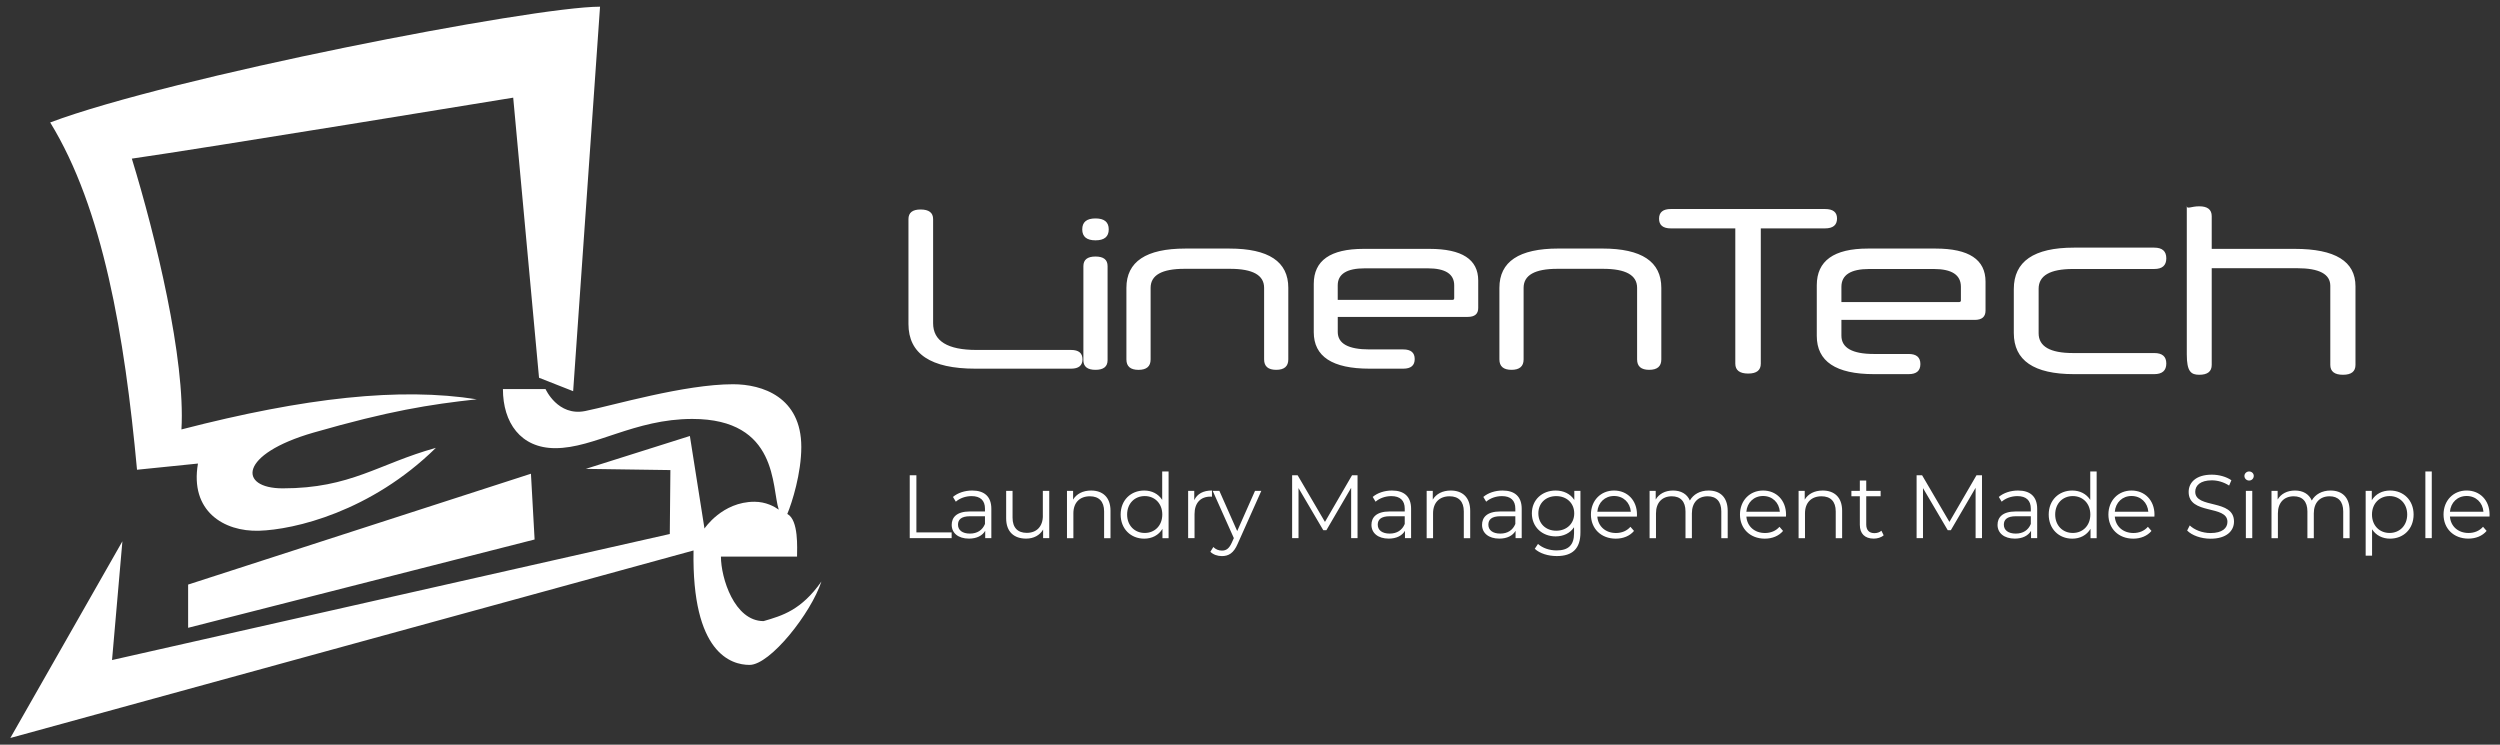
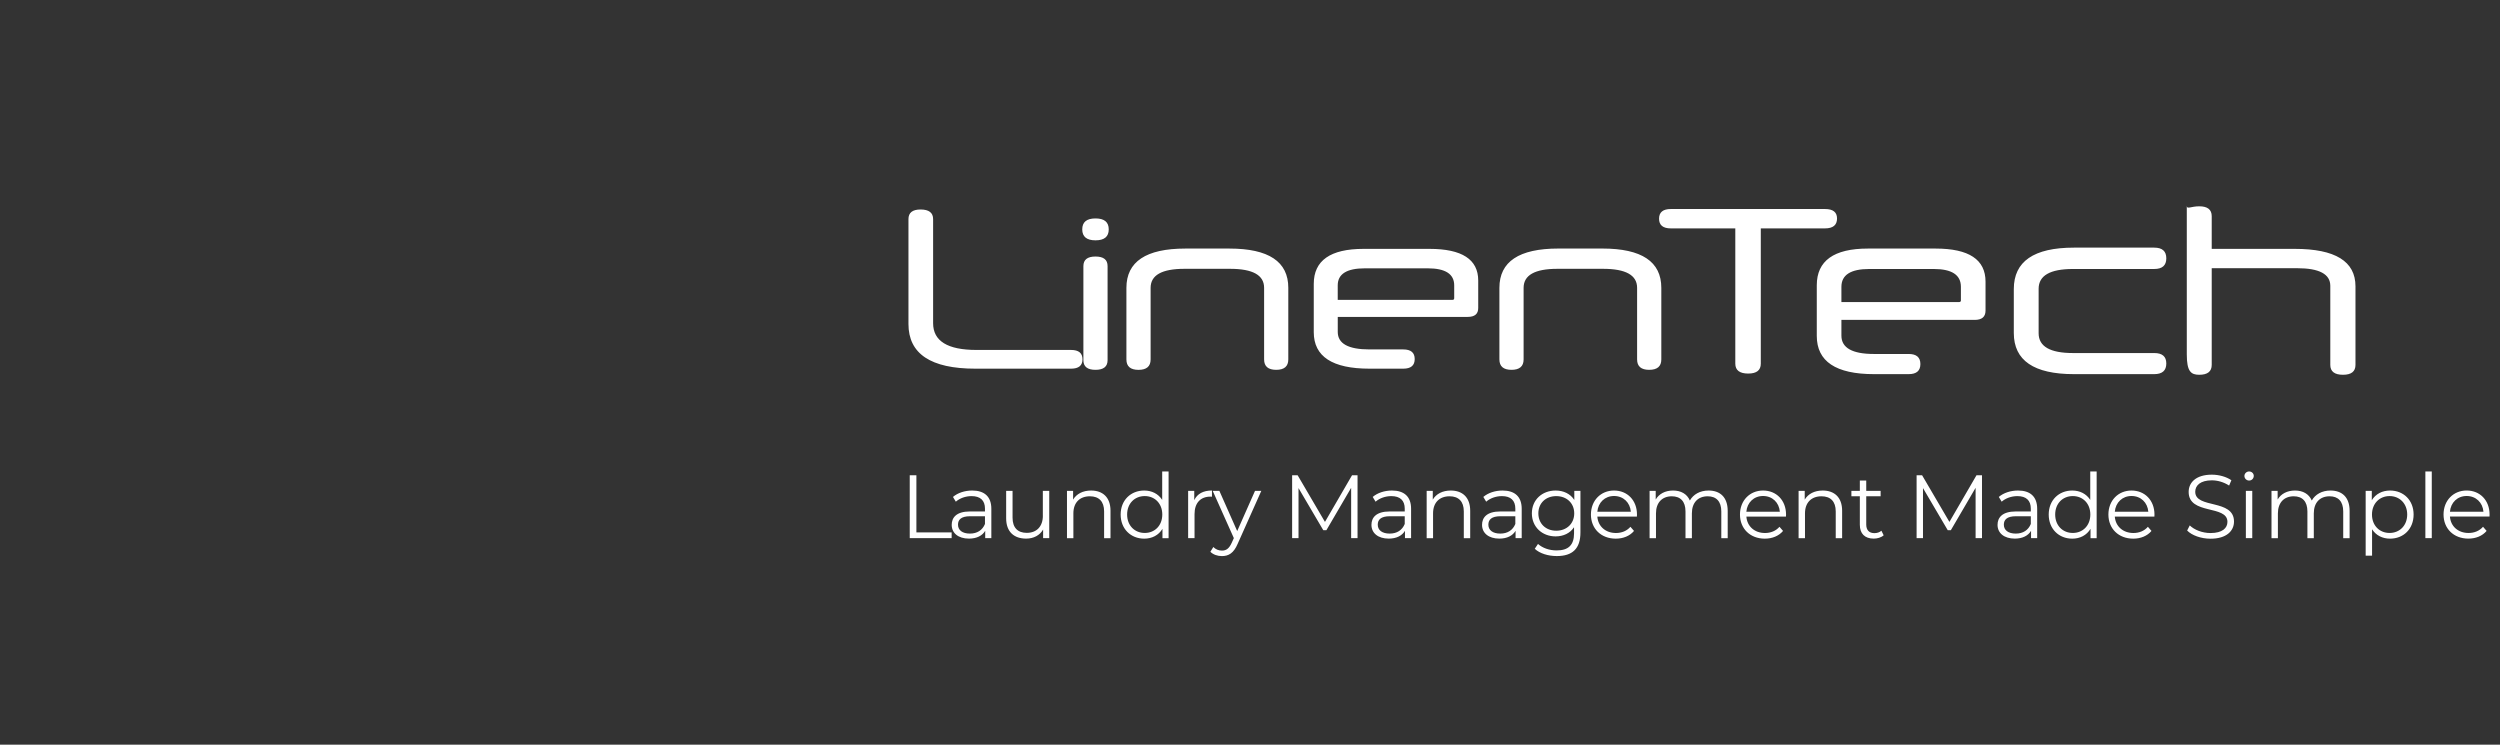
<svg xmlns="http://www.w3.org/2000/svg" width="188" height="56" viewBox="0 0 188 56" fill="none">
  <rect x="0" y="0" width="188" height="56" fill="#333333" stroke="none" />
  <path d="M78.424 38.78C78.424 39.592 77.956 40.071 77.212 40.071C76.536 40.071 76.144 39.685 76.144 38.928V36.913H75.663V38.975C75.663 39.996 76.257 40.504 77.165 40.504C77.732 40.504 78.192 40.255 78.442 39.822V40.47H78.903V36.913H78.421V38.78H78.424ZM182.388 40.47H182.869V35.452H182.388V40.47ZM109.098 36.888C108.483 36.888 108.002 37.138 107.745 37.571V36.915H107.285V40.473H107.766V38.605C107.766 37.793 108.247 37.321 109.009 37.321C109.685 37.321 110.078 37.707 110.078 38.458V40.473H110.559V38.41C110.559 37.387 109.964 36.888 109.098 36.888ZM104.676 36.888C104.115 36.888 103.587 37.063 103.228 37.369L103.444 37.727C103.734 37.471 104.168 37.308 104.628 37.308C105.291 37.308 105.636 37.639 105.636 38.247V38.462H104.506C103.485 38.462 103.133 38.923 103.133 39.47C103.133 40.085 103.628 40.504 104.431 40.504C105.018 40.504 105.438 40.282 105.654 39.917V40.47H106.114V38.265C106.117 37.346 105.595 36.888 104.676 36.888ZM105.636 39.402C105.447 39.869 105.048 40.126 104.506 40.126C103.938 40.126 103.607 39.869 103.607 39.456C103.607 39.091 103.83 38.821 104.519 38.821H105.636V39.402ZM160.29 36.888C159.29 36.888 158.552 37.639 158.552 38.694C158.552 39.749 159.31 40.507 160.42 40.507C160.98 40.507 161.475 40.305 161.792 39.926L161.522 39.615C161.252 39.926 160.867 40.082 160.433 40.082C159.655 40.082 159.088 39.588 159.033 38.846H162.01C162.01 38.791 162.017 38.737 162.017 38.696C162.015 37.623 161.291 36.888 160.29 36.888ZM159.033 38.483C159.095 37.786 159.601 37.299 160.29 37.299C160.987 37.299 161.495 37.786 161.554 38.483H159.033ZM112.993 36.888C112.433 36.888 111.904 37.063 111.546 37.369L111.761 37.727C112.052 37.471 112.485 37.308 112.946 37.308C113.608 37.308 113.953 37.639 113.953 38.247V38.462H112.823C111.802 38.462 111.45 38.923 111.45 39.47C111.45 40.085 111.945 40.504 112.748 40.504C113.336 40.504 113.755 40.282 113.971 39.917V40.47H114.432V38.265C114.434 37.346 113.912 36.888 112.993 36.888ZM113.953 39.402C113.765 39.869 113.365 40.126 112.823 40.126C112.256 40.126 111.925 39.869 111.925 39.456C111.925 39.091 112.147 38.821 112.837 38.821H113.953V39.402ZM82.049 36.888C81.434 36.888 80.954 37.138 80.697 37.571V36.915H80.237V40.473H80.718V38.605C80.718 37.793 81.198 37.321 81.961 37.321C82.637 37.321 83.029 37.707 83.029 38.458V40.473H83.51V38.41C83.51 37.387 82.916 36.888 82.049 36.888ZM91.14 37.353V36.886C90.485 36.886 90.031 37.135 89.808 37.609V36.913H89.348V40.47H89.829V38.658C89.829 37.818 90.283 37.346 91.027 37.346C91.059 37.346 91.1 37.353 91.14 37.353ZM87.397 37.591C87.1 37.131 86.612 36.888 86.045 36.888C85.031 36.888 84.273 37.618 84.273 38.694C84.273 39.769 85.031 40.507 86.045 40.507C86.632 40.507 87.127 40.25 87.417 39.769V40.473H87.878V35.454H87.397V37.591ZM86.085 40.078C85.328 40.078 84.76 39.524 84.76 38.692C84.76 37.859 85.328 37.305 86.085 37.305C86.836 37.305 87.404 37.859 87.404 38.692C87.404 39.524 86.836 40.078 86.085 40.078ZM118.388 37.598C118.091 37.131 117.576 36.888 116.982 36.888C115.968 36.888 115.196 37.584 115.196 38.605C115.196 39.626 115.968 40.337 116.982 40.337C117.562 40.337 118.071 40.101 118.368 39.647V40.101C118.368 40.979 117.955 41.392 117.057 41.392C116.51 41.392 115.995 41.21 115.657 40.904L115.414 41.269C115.786 41.621 116.421 41.816 117.07 41.816C118.248 41.816 118.849 41.262 118.849 40.037V36.913H118.388V37.598ZM117.029 39.91C116.244 39.91 115.684 39.375 115.684 38.605C115.684 37.834 116.244 37.308 117.029 37.308C117.814 37.308 118.382 37.836 118.382 38.605C118.382 39.375 117.814 39.91 117.029 39.91ZM99.637 39.248L97.581 35.738H97.168V40.47H97.649V36.704L99.51 39.869H99.746L101.606 36.684V40.47H102.087V35.738H101.674L99.637 39.248ZM187.216 38.692C187.216 37.623 186.492 36.886 185.492 36.886C184.491 36.886 183.754 37.637 183.754 38.692C183.754 39.747 184.512 40.504 185.621 40.504C186.182 40.504 186.676 40.303 186.994 39.924L186.724 39.613C186.454 39.924 186.068 40.08 185.635 40.08C184.857 40.08 184.29 39.586 184.235 38.844H187.212C187.209 38.787 187.216 38.733 187.216 38.692ZM184.235 38.483C184.296 37.786 184.802 37.299 185.492 37.299C186.188 37.299 186.697 37.786 186.756 38.483H184.235ZM73.11 36.888C72.55 36.888 72.021 37.063 71.663 37.369L71.878 37.727C72.169 37.471 72.602 37.308 73.063 37.308C73.725 37.308 74.07 37.639 74.07 38.247V38.462H72.94C71.919 38.462 71.568 38.923 71.568 39.47C71.568 40.085 72.062 40.504 72.865 40.504C73.453 40.504 73.873 40.282 74.088 39.917V40.47H74.549V38.265C74.551 37.346 74.029 36.888 73.11 36.888ZM74.07 39.402C73.882 39.869 73.482 40.126 72.94 40.126C72.373 40.126 72.042 39.869 72.042 39.456C72.042 39.091 72.264 38.821 72.954 38.821H74.07V39.402ZM93.037 39.937L91.698 36.915H91.197L92.785 40.466L92.629 40.811C92.427 41.258 92.209 41.405 91.891 41.405C91.635 41.405 91.417 41.31 91.242 41.135L91.02 41.494C91.236 41.709 91.553 41.818 91.887 41.818C92.395 41.818 92.772 41.596 93.071 40.899L94.85 36.915H94.376L93.037 39.937ZM179.732 36.888C179.144 36.888 178.649 37.144 178.359 37.618V36.915H177.898V41.784H178.379V39.803C178.677 40.264 179.164 40.507 179.732 40.507C180.746 40.507 181.503 39.776 181.503 38.694C181.503 37.616 180.746 36.888 179.732 36.888ZM179.697 40.078C178.94 40.078 178.373 39.524 178.373 38.692C178.373 37.866 178.94 37.305 179.697 37.305C180.448 37.305 181.022 37.866 181.022 38.692C181.022 39.524 180.448 40.078 179.697 40.078ZM146.596 39.248L144.541 35.738H144.128V40.47H144.609V36.704L146.469 39.869H146.705L148.565 36.684V40.47H149.046V35.738H148.633L146.596 39.248ZM168.889 40.47H169.37V36.913H168.889V40.47ZM140.956 40.092C140.557 40.092 140.341 39.862 140.341 39.443V37.319H141.423V36.913H140.341V36.135H139.86V36.913H139.225V37.319H139.86V39.47C139.86 40.126 140.232 40.504 140.901 40.504C141.178 40.504 141.462 40.423 141.652 40.255L141.482 39.91C141.348 40.032 141.153 40.092 140.956 40.092ZM151.757 36.888C151.197 36.888 150.668 37.063 150.31 37.369L150.526 37.727C150.816 37.471 151.249 37.308 151.71 37.308C152.372 37.308 152.717 37.639 152.717 38.247V38.462H151.587C150.566 38.462 150.215 38.923 150.215 39.47C150.215 40.085 150.709 40.504 151.512 40.504C152.1 40.504 152.52 40.282 152.735 39.917V40.47H153.196V38.265C153.196 37.346 152.676 36.888 151.757 36.888ZM152.717 39.402C152.529 39.869 152.13 40.126 151.587 40.126C151.02 40.126 150.689 39.869 150.689 39.456C150.689 39.091 150.911 38.821 151.601 38.821H152.717V39.402ZM165.082 36.981C165.082 36.507 165.468 36.121 166.332 36.121C166.752 36.121 167.224 36.251 167.63 36.514L167.8 36.114C167.421 35.851 166.868 35.695 166.332 35.695C165.127 35.695 164.587 36.296 164.587 36.992C164.587 38.744 167.503 37.945 167.503 39.245C167.503 39.713 167.117 40.085 166.232 40.085C165.611 40.085 165.009 39.842 164.669 39.511L164.474 39.896C164.826 40.262 165.522 40.511 166.232 40.511C167.444 40.511 167.997 39.917 167.997 39.22C167.995 37.496 165.082 38.281 165.082 36.981ZM137.067 36.888C136.452 36.888 135.971 37.138 135.715 37.571V36.915H135.254V40.473H135.735V38.605C135.735 37.793 136.216 37.321 136.979 37.321C137.655 37.321 138.047 37.707 138.047 38.458V40.473H138.528V38.41C138.528 37.387 137.934 36.888 137.067 36.888ZM157.187 37.591C156.889 37.131 156.402 36.888 155.834 36.888C154.82 36.888 154.063 37.618 154.063 38.694C154.063 39.769 154.82 40.507 155.834 40.507C156.422 40.507 156.917 40.25 157.207 39.769V40.473H157.668V35.454H157.187V37.591ZM155.875 40.078C155.118 40.078 154.55 39.524 154.55 38.692C154.55 37.859 155.118 37.305 155.875 37.305C156.626 37.305 157.193 37.859 157.193 38.692C157.193 39.524 156.626 40.078 155.875 40.078ZM175.253 36.888C174.611 36.888 174.103 37.178 173.846 37.639C173.631 37.138 173.17 36.888 172.583 36.888C171.988 36.888 171.528 37.138 171.278 37.564V36.915H170.817V40.473H171.298V38.605C171.298 37.793 171.766 37.321 172.49 37.321C173.138 37.321 173.517 37.707 173.517 38.458V40.473H173.998V38.605C173.998 37.793 174.459 37.321 175.189 37.321C175.832 37.321 176.21 37.707 176.21 38.458V40.473H176.691V38.41C176.687 37.387 176.12 36.888 175.253 36.888ZM121.376 36.888C120.376 36.888 119.638 37.639 119.638 38.694C119.638 39.749 120.396 40.507 121.506 40.507C122.066 40.507 122.561 40.305 122.878 39.926L122.608 39.615C122.338 39.926 121.953 40.082 121.519 40.082C120.741 40.082 120.174 39.588 120.119 38.846H123.094C123.094 38.791 123.101 38.737 123.101 38.696C123.101 37.623 122.377 36.888 121.376 36.888ZM120.119 38.483C120.181 37.786 120.687 37.299 121.376 37.299C122.073 37.299 122.581 37.786 122.64 38.483H120.119ZM128.484 36.888C127.842 36.888 127.334 37.178 127.078 37.639C126.862 37.138 126.402 36.888 125.814 36.888C125.22 36.888 124.759 37.138 124.509 37.564V36.915H124.049V40.473H124.53V38.605C124.53 37.793 124.997 37.321 125.721 37.321C126.37 37.321 126.749 37.707 126.749 38.458V40.473H127.23V38.605C127.23 37.793 127.69 37.321 128.421 37.321C129.063 37.321 129.442 37.707 129.442 38.458V40.473H129.923V38.41C129.918 37.387 129.351 36.888 128.484 36.888ZM132.584 36.888C131.584 36.888 130.846 37.639 130.846 38.694C130.846 39.749 131.604 40.507 132.713 40.507C133.274 40.507 133.768 40.305 134.086 39.926L133.816 39.615C133.546 39.926 133.16 40.082 132.727 40.082C131.949 40.082 131.382 39.588 131.327 38.846H134.304C134.304 38.791 134.311 38.737 134.311 38.696C134.308 37.623 133.585 36.888 132.584 36.888ZM131.325 38.483C131.386 37.786 131.892 37.299 132.582 37.299C133.278 37.299 133.787 37.786 133.845 38.483H131.325ZM169.132 35.454C168.937 35.454 168.78 35.611 168.78 35.792C168.78 35.98 168.937 36.137 169.132 36.137C169.334 36.137 169.483 35.98 169.483 35.785C169.483 35.602 169.329 35.454 169.132 35.454ZM68.913 35.738H68.412V40.47H71.563V40.037H68.913V35.738ZM82.381 18.073C83.045 18.073 83.377 17.799 83.377 17.25C83.377 16.7 83.045 16.426 82.381 16.426C81.716 16.426 81.385 16.7 81.385 17.25C81.385 17.799 81.718 18.073 82.381 18.073ZM73.346 27.724H80.543C81.115 27.724 81.403 27.491 81.403 27.021C81.403 26.551 81.117 26.316 80.543 26.316H73.433C71.257 26.316 70.17 25.646 70.17 24.305V16.476C70.17 15.995 69.855 15.754 69.226 15.754C68.618 15.754 68.316 15.995 68.316 16.476V24.36C68.314 26.604 69.991 27.724 73.346 27.724ZM82.381 19.291C81.772 19.291 81.471 19.532 81.471 20.013V27.089C81.471 27.57 81.775 27.811 82.381 27.811C82.986 27.811 83.29 27.57 83.29 27.089V20.013C83.293 19.532 82.989 19.291 82.381 19.291ZM124.931 27.03V21.644C124.931 19.675 123.455 18.69 120.501 18.69H117.186C114.232 18.69 112.755 19.675 112.755 21.644V27.03C112.755 27.55 113.059 27.811 113.665 27.811C114.27 27.811 114.575 27.55 114.575 27.03V21.644C114.575 20.691 115.421 20.215 117.116 20.215H120.55C122.257 20.215 123.11 20.691 123.11 21.644V27.03C123.11 27.55 123.414 27.811 124.019 27.811C124.627 27.811 124.931 27.552 124.931 27.03ZM155.889 20.228H161.999C162.605 20.228 162.906 19.961 162.906 19.425C162.906 18.89 162.605 18.622 161.999 18.622H155.959C152.944 18.622 151.438 19.659 151.438 21.735V25.043C151.438 27.105 152.944 28.135 155.959 28.135H161.999C162.605 28.135 162.906 27.867 162.906 27.332C162.906 26.81 162.605 26.549 161.999 26.549H155.889C154.167 26.549 153.305 26.052 153.305 25.061V21.714C153.307 20.723 154.167 20.228 155.889 20.228ZM172.567 18.715H166.321V16.256C166.321 15.761 166.008 15.514 165.384 15.514C164.758 15.514 164.447 15.761 164.447 15.477V26.66C164.447 27.935 164.76 28.183 165.384 28.183C166.01 28.183 166.321 27.935 166.321 27.441V20.169H172.744C174.407 20.169 175.239 20.612 175.239 21.497V27.441C175.239 27.935 175.557 28.183 176.195 28.183C176.821 28.183 177.132 27.935 177.132 27.441V21.531C177.132 19.652 175.609 18.715 172.567 18.715ZM92.452 18.692H89.137C86.183 18.692 84.706 19.677 84.706 21.646V27.032C84.706 27.552 85.01 27.813 85.616 27.813C86.222 27.813 86.526 27.552 86.526 27.032V21.644C86.526 20.691 87.372 20.215 89.067 20.215H92.502C94.208 20.215 95.061 20.691 95.061 21.644V27.03C95.061 27.55 95.365 27.811 95.971 27.811C96.576 27.811 96.88 27.55 96.88 27.03V21.644C96.883 19.677 95.406 18.692 92.452 18.692ZM145.559 18.692H140.466C137.904 18.692 136.622 19.613 136.622 21.451V25.261C136.622 27.178 138.056 28.135 140.924 28.135H143.533C144.121 28.135 144.413 27.883 144.413 27.377C144.413 26.871 144.119 26.619 143.533 26.619H140.924C139.291 26.619 138.474 26.159 138.474 25.24V24.056H148.502C149.042 24.056 149.312 23.822 149.312 23.357V21.181C149.314 19.52 148.062 18.692 145.559 18.692ZM147.463 22.579C147.463 22.67 147.415 22.715 147.322 22.715H138.474V21.569C138.474 20.675 139.173 20.228 140.57 20.228H145.416C146.78 20.228 147.46 20.675 147.46 21.569V22.579H147.463ZM132.412 27.346V17.175H137.24C137.843 17.175 138.145 16.925 138.145 16.428C138.145 15.956 137.843 15.718 137.24 15.718H125.648C125.056 15.718 124.761 15.961 124.761 16.446C124.761 16.932 125.056 17.175 125.648 17.175H130.495V27.346C130.495 27.842 130.819 28.092 131.47 28.092C132.099 28.09 132.412 27.842 132.412 27.346ZM107.503 18.715H102.539C100.043 18.715 98.795 19.593 98.795 21.347V24.981C98.795 26.81 100.193 27.724 102.986 27.724H105.527C106.098 27.724 106.386 27.484 106.386 27.001C106.386 26.52 106.101 26.277 105.527 26.277H102.986C101.393 26.277 100.599 25.839 100.599 24.961V23.831H110.373C110.899 23.831 111.162 23.609 111.162 23.164V21.088C111.16 19.507 109.939 18.715 107.503 18.715ZM109.356 22.422C109.356 22.509 109.311 22.552 109.218 22.552H100.597V21.458C100.597 20.605 101.277 20.178 102.641 20.178H107.364C108.692 20.178 109.356 20.605 109.356 21.458V22.422Z" fill="white" />
-   <path d="M14.887 34.859C14.265 38.435 16.829 39.989 19.472 39.912C22.115 39.835 27.887 38.487 32.779 33.678C28.447 34.88 26.39 36.724 21.26 36.724C17.918 36.724 17.918 34.158 23.592 32.527C29.266 30.896 32.297 30.415 35.853 30.027C30.092 29.117 22.971 29.884 13.644 32.294C13.954 27.007 11.701 17.76 9.914 11.929C15.354 11.151 38.593 7.344 38.593 7.344L40.535 28.407L43.101 29.417L45.123 0.503C40.07 0.503 12.868 5.79 3.774 9.209C7.738 15.659 9.371 25.22 10.304 35.325L14.887 34.859ZM14.147 47.211L40.202 40.57L39.927 35.624L14.147 43.96V47.211ZM57.42 46.707C55.221 46.707 54.214 43.456 54.214 41.854C54.214 41.854 58.563 41.854 59.938 41.854C59.938 41.26 60.076 39.107 59.205 38.648C59.57 37.779 60.258 35.581 60.258 33.612C60.258 29.857 57.327 28.895 55.128 28.895C51.464 28.895 46.062 30.497 44.002 30.91C41.942 31.323 41.026 29.26 41.026 29.26C41.026 29.26 39.195 29.26 37.82 29.26C37.82 31.779 39.147 33.702 41.758 33.702C44.69 33.702 47.712 31.504 52.061 31.504C58.563 31.504 58.014 36.679 58.563 38.326C58.243 38.097 57.601 37.732 56.732 37.732C54.305 37.732 52.977 39.746 52.977 39.746L51.879 32.786L44.05 35.259L50.414 35.35L50.368 40.157L8.425 49.636L9.204 40.706L0.777 55.496C0.777 55.496 48.628 42.353 52.154 41.394C52.015 49.132 54.992 50.001 56.367 50.001C57.923 50.001 60.991 46.108 61.771 43.728C60.26 45.881 58.84 46.294 57.42 46.707Z" fill="white" />
</svg>